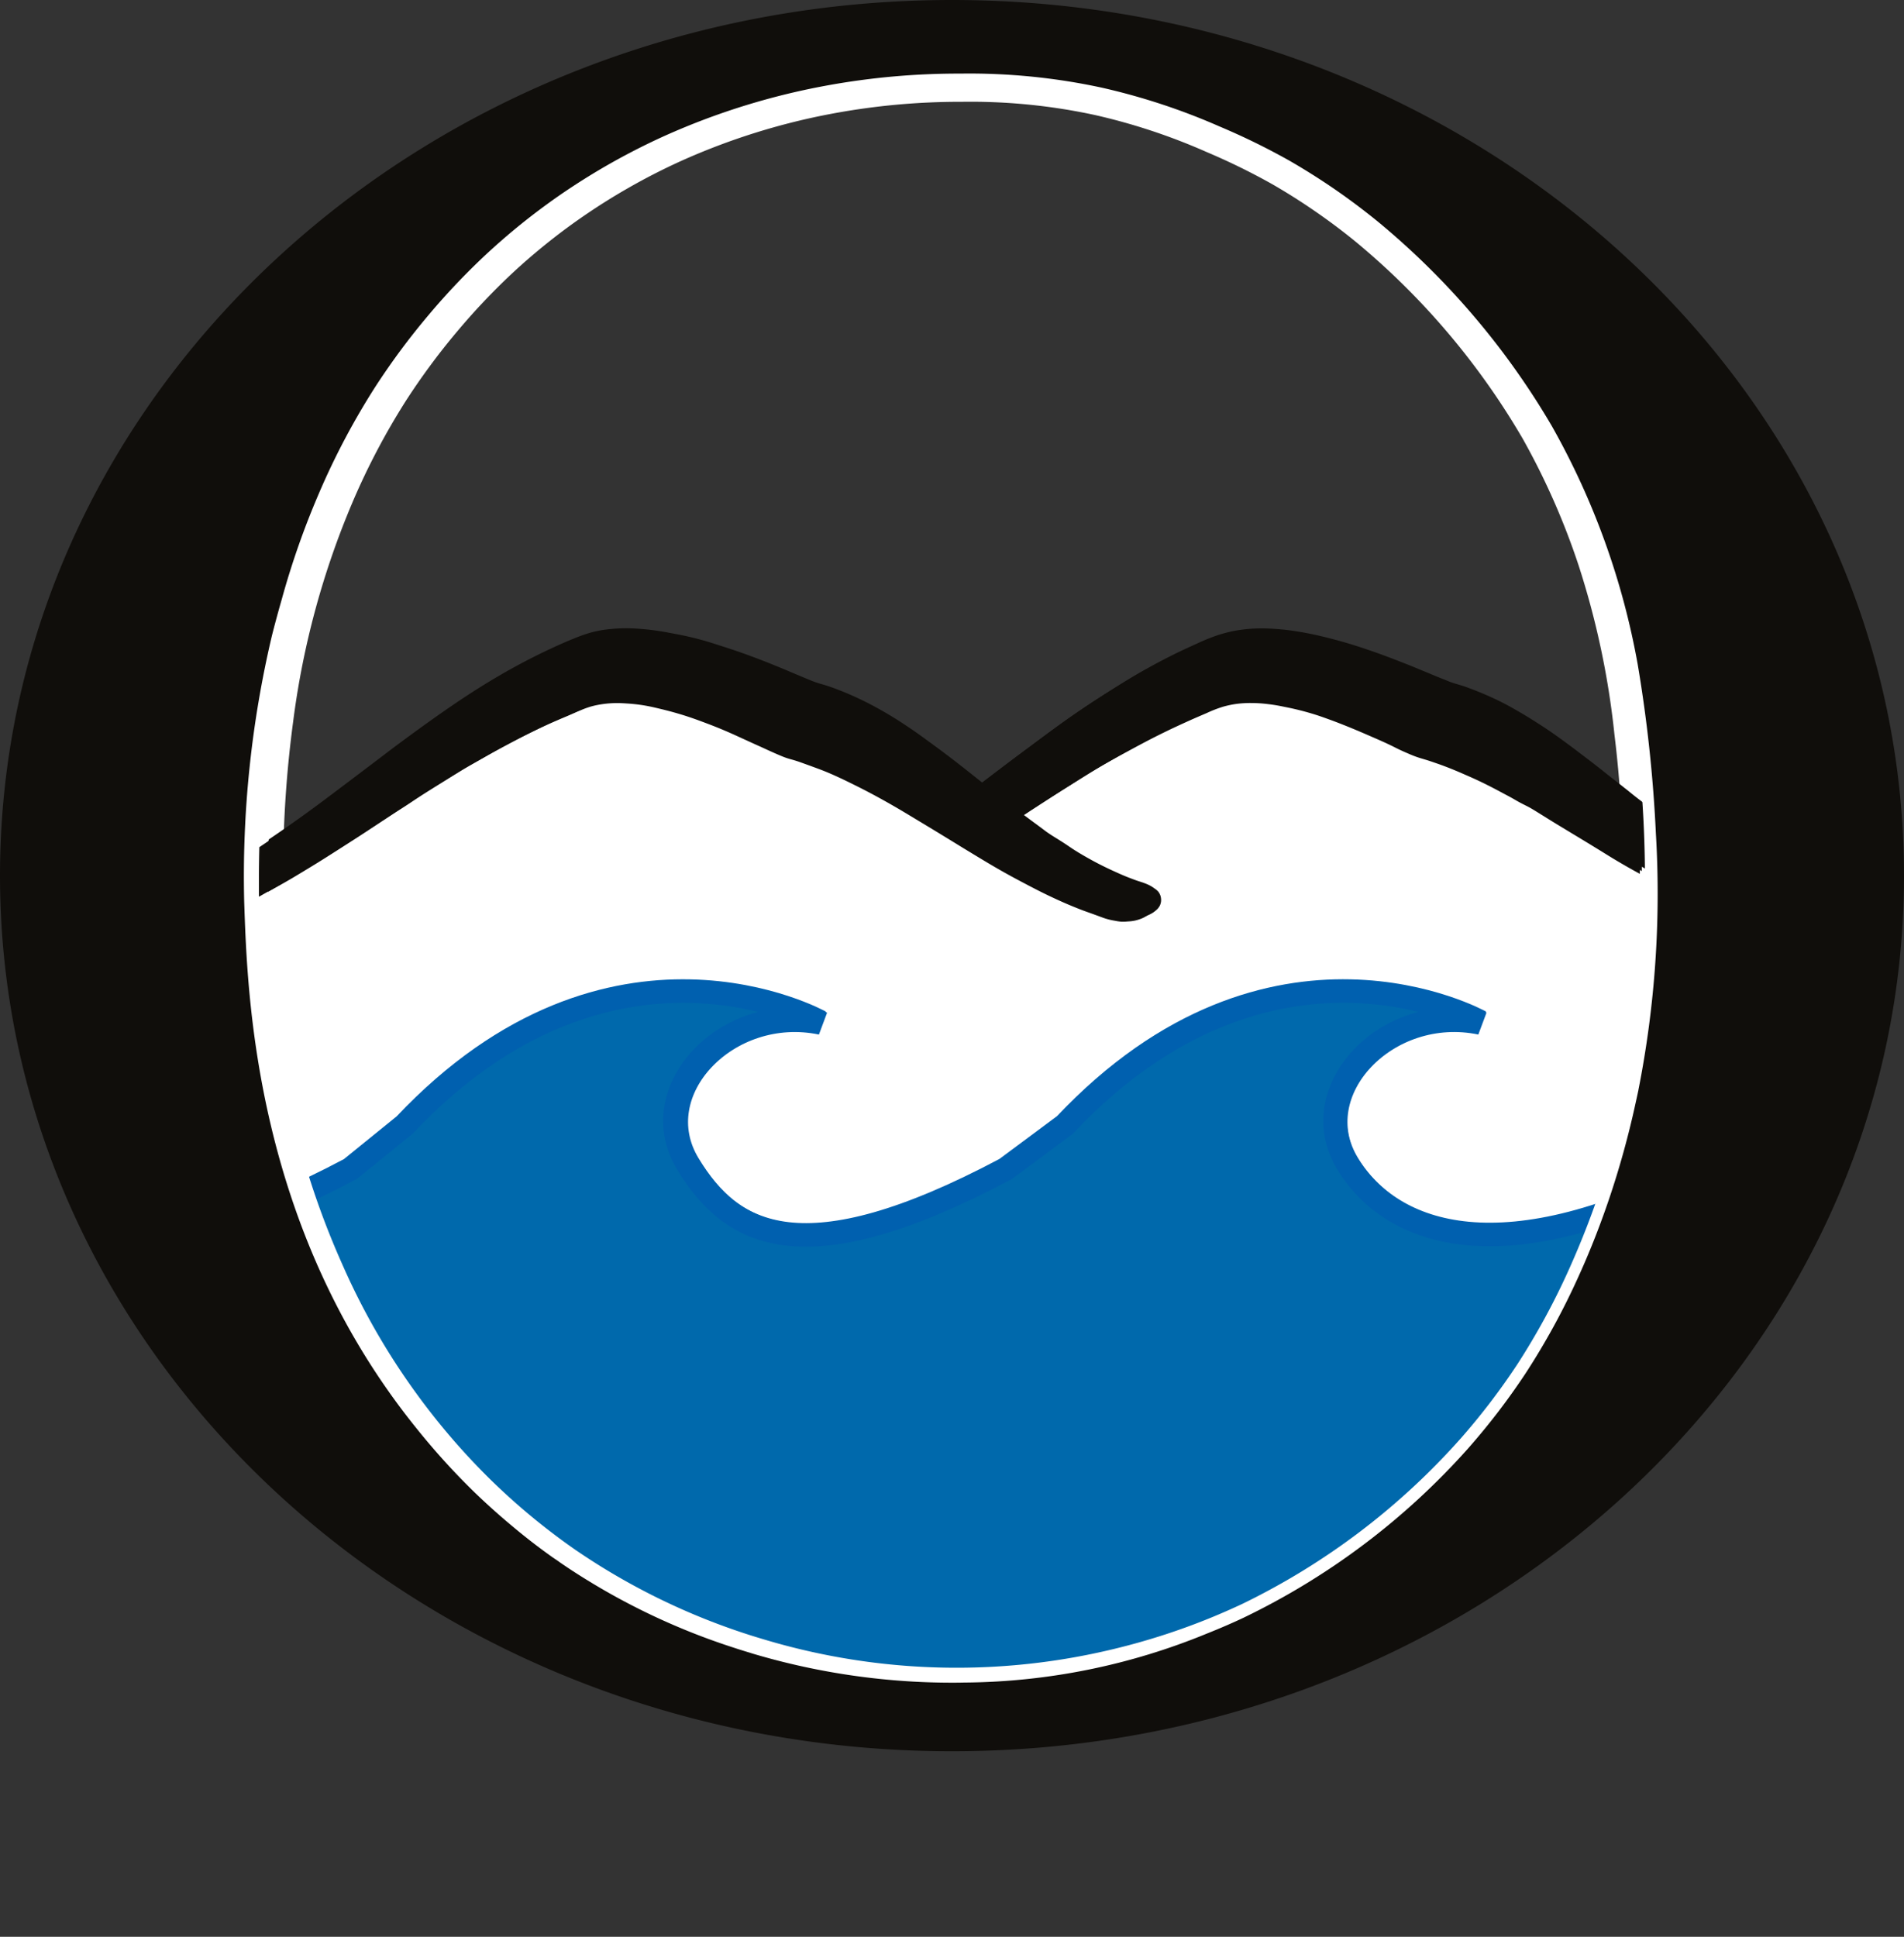
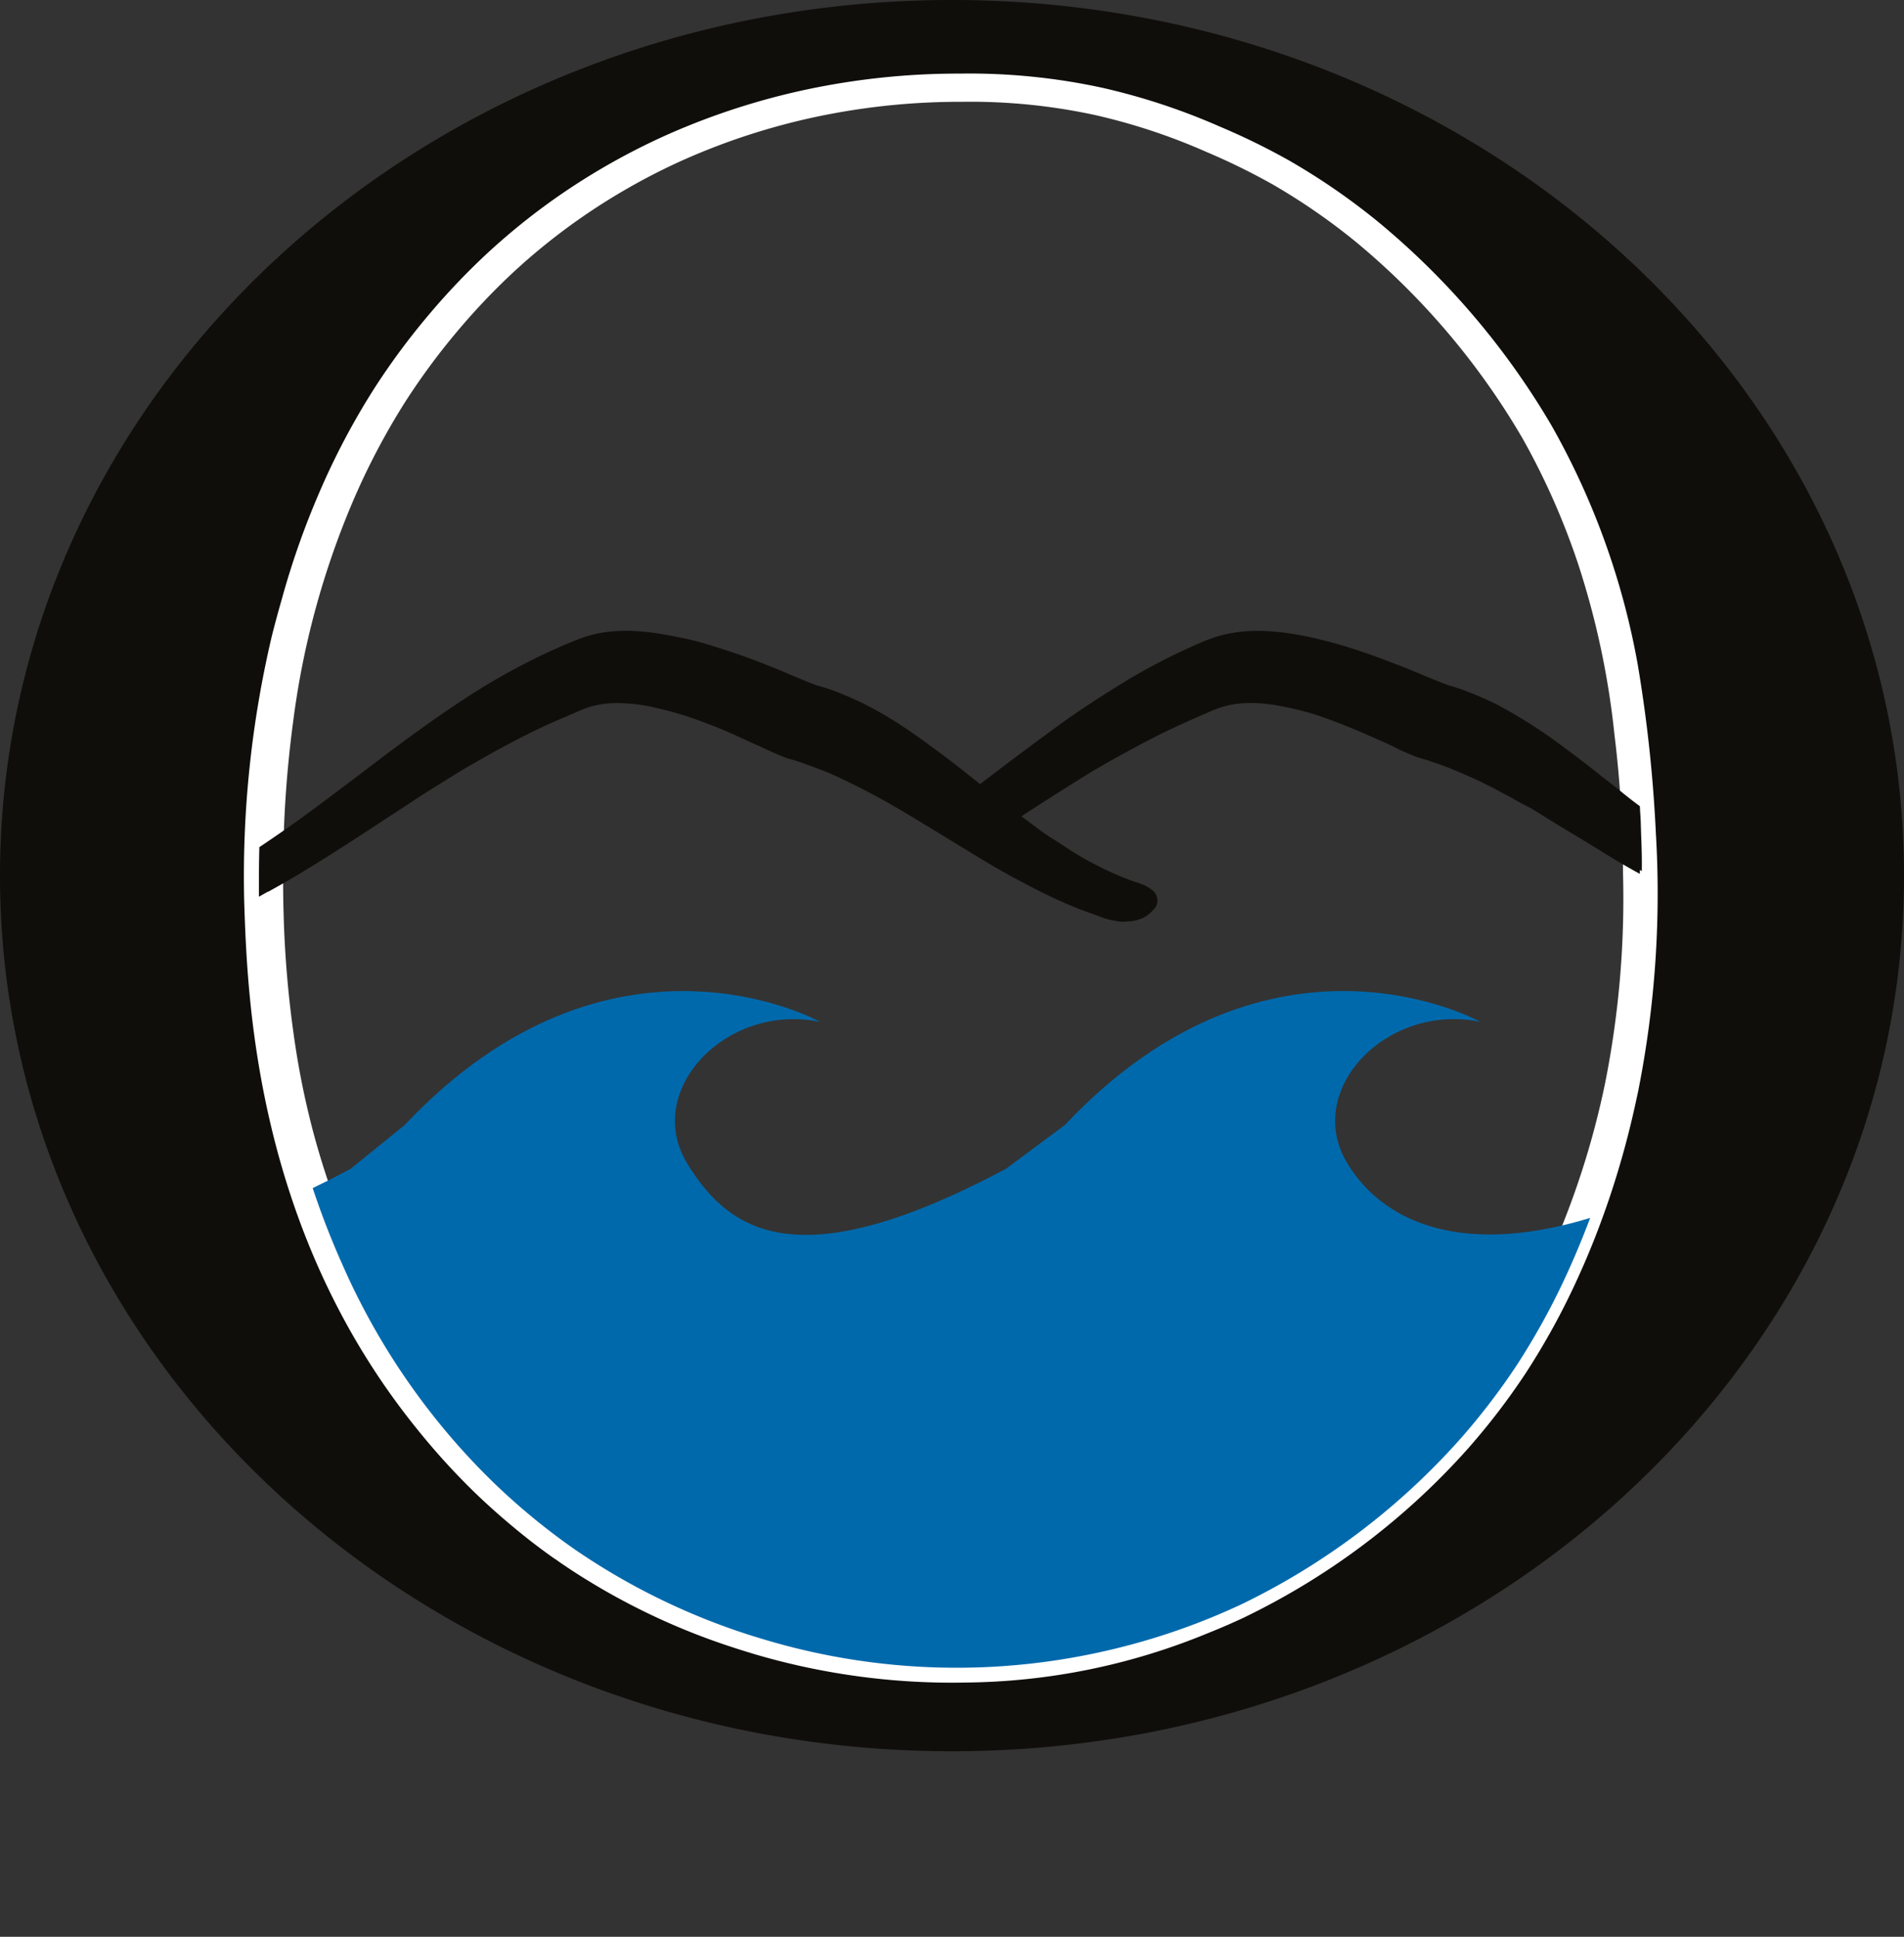
<svg xmlns="http://www.w3.org/2000/svg" width="117" height="119" viewBox="0 0 117 119">
  <rect x="0" y="0" width="117" height="119" fill="#333333" stroke="none" />
  <defs>
    <clipPath id="a">
-       <path d="M25.863,20.635c-7.7,9.445-10.539,21.872-10.539,33.8,0,12.427,3.012,25.023,11.209,34.632,8.03,9.611,19.74,14.749,32.454,14.749,12.881,0,24.257-6.131,32.286-15.908,7.862-9.943,10.371-21.046,10.371-33.473,0-12.759-2.676-24.193-11.041-34.3C82.574,10.692,71.532,5.059,58.987,5.059c-13.049,0-25.094,5.467-33.124,15.576" fill="none" />
-     </clipPath>
+       </clipPath>
    <clipPath id="b">
      <rect width="117" height="119" transform="translate(0 0)" fill="none" />
    </clipPath>
    <clipPath id="c">
      <path d="M25.757,20.5c-7.7,9.46-10.55,21.906-10.55,33.855,0,12.447,3.013,25.061,11.22,34.686,8.04,9.626,19.763,14.771,32.492,14.771,12.9,0,24.286-6.141,32.324-15.932,7.872-9.958,10.385-21.078,10.385-33.526,0-12.779-2.681-24.229-11.054-34.353-8.04-9.46-19.094-15.1-31.655-15.1C45.855,4.9,33.8,10.375,25.757,20.5" fill="none" />
    </clipPath>
  </defs>
  <g transform="translate(0 0)">
    <g clip-path="url(#a)">
-       <path d="M15.594,55.041l11.548-8.177,8.116-5,9.433.652,11.282,6.826L59.988,50.4l16.7-8.208,14.382,3.43,10.078,6.46q-.135,6.6-.269,13.2-1.428,5.306-2.856,10.613L19.365,76.962l-3.772-21.92" fill="#fff" />
-       <path d="M15.594,55.041l11.548-8.177,8.116-5,9.433.652,11.282,6.826L59.988,50.4l16.7-8.208,14.382,3.43,10.078,6.46q-.135,6.6-.269,13.2-1.428,5.306-2.856,10.613L19.365,76.962Z" fill="none" stroke="#fff" stroke-miterlimit="3.864" stroke-width="3.002" />
      <path d="M93.925,106.426,67.6,118.215l-44.5-13.65C10.621,113.456,2.09,71.537,2.09,71.537c2.722,4.491,7.157,6.927,19.554.342l3.327-2.694c12.7-13.47,25.5-6.329,25.5-6.329-5.746-1.2-10.886,4.191-8.165,8.68s7.154,6.927,19.551.342l3.629-2.694c12.7-13.47,25.505-6.329,25.505-6.329-5.746-1.2-10.886,4.191-8.165,8.68s9.677,6.886,22.074.3c0,0,3.3,34.388-10.979,34.59" fill="#0069ac" />
      <path d="M93.925,106.426,67.6,118.215l-44.5-13.65C10.621,113.456,2.09,71.537,2.09,71.537c2.722,4.491,7.157,6.927,19.554.342l3.327-2.694c12.7-13.47,25.5-6.329,25.5-6.329-5.746-1.2-10.886,4.191-8.165,8.68s7.154,6.927,19.551.342l3.629-2.694c12.7-13.47,25.505-6.329,25.505-6.329-5.746-1.2-10.886,4.191-8.165,8.68s9.677,6.886,22.074.3C104.9,71.837,108.208,106.225,93.925,106.426Z" fill="none" stroke="#0060af" stroke-miterlimit="3.864" stroke-width="1.448" />
    </g>
    <g clip-path="url(#b)">
      <path d="M15.408,53.361c-.012,1.376.017,2.443.029,2.861a67.7,67.7,0,0,0,.7,8.048,52.2,52.2,0,0,0,1.226,5.945,51.066,51.066,0,0,0,2.7,7.567,44.2,44.2,0,0,0,2.086,4.131A43.459,43.459,0,0,0,25.572,87a42.632,42.632,0,0,0,3.841,4.3,41.414,41.414,0,0,0,5.272,4.344,41.912,41.912,0,0,0,11.787,5.6,42,42,0,0,0,22.313.525,41.93,41.93,0,0,0,7.71-2.741A43.959,43.959,0,0,0,90.233,88.613a42.388,42.388,0,0,0,3.512-4.6A44.293,44.293,0,0,0,97.011,78,53.2,53.2,0,0,0,100.6,66.871a59.916,59.916,0,0,0,1.125-13.228,72.947,72.947,0,0,0-.539-8.739,52.589,52.589,0,0,0-2.3-10.819A46.4,46.4,0,0,0,95.3,25.967,47.288,47.288,0,0,0,84.609,13.345,40.8,40.8,0,0,0,79.189,9.6a42.246,42.246,0,0,0-4.247-2.085,39.309,39.309,0,0,0-7.219-2.39,38.135,38.135,0,0,0-8.64-.861,44.617,44.617,0,0,0-8.259.751A42.983,42.983,0,0,0,41,8.09a41.161,41.161,0,0,0-6.493,3.7,40.548,40.548,0,0,0-4.419,3.572,43.074,43.074,0,0,0-3.577,3.79,43.812,43.812,0,0,0-3.237,4.386,45.135,45.135,0,0,0-3.461,6.58A52.947,52.947,0,0,0,16.038,44.09,71.139,71.139,0,0,0,15.408,53.361Z" fill="none" stroke="#fff" stroke-miterlimit="3.864" stroke-width="3.983" />
      <path d="M16.244,54.92l.561-.314c.6-.336.9-.507,1.24-.707l.555-.333.684-.416c.462-.282.843-.524,1.588-1,.677-.431,1.082-.694,1.193-.765.075-.051.4-.258.64-.419l.271-.178.2-.131.248-.164c.123-.081.12-.077.226-.147s.107-.071.234-.155l.207-.136c.063-.041.206-.135.316-.206.22-.143.383-.245.466-.3.428-.277.493-.329.886-.584.276-.181.486-.312.9-.573l.667-.414c.443-.276.542-.337.744-.461.26-.16.391-.241.567-.345.138-.082.242-.143.873-.5.425-.241.64-.364.762-.431.069-.039.377-.211.791-.433.371-.2.689-.365.932-.492.176-.09.417-.214.739-.373.3-.148.609-.3,1.021-.492.324-.148.584-.26.779-.345.364-.157.385-.159.744-.316s.408-.182.661-.286a5.516,5.516,0,0,1,.632-.228c.172-.049.3-.076.389-.094a6.315,6.315,0,0,1,1.087-.123c.269-.006.462.006.738.023.361.024.639.059.778.078s.24.035.292.045c.234.039.443.082.766.158.364.086.744.176,1.252.325.11.033.346.1.645.2.117.039.431.143.936.333.348.13.95.355,1.706.69.2.087.441.2.927.42l.879.4c.378.173.632.292,1,.451.342.148.453.19.55.224.247.087.348.1.66.2.1.031.2.066.567.2.086.03.695.252,1,.367.745.288,1.52.673,2.037.93,1.058.523,1.846.973,2.307,1.238.433.248.871.512,1.748,1.04.506.306.94.57,1.4.853.9.549.864.531,1.346.824,1.087.661,1.8,1.1,2.752,1.614.478.263.893.479,1.089.581.364.189.714.371,1.166.588.707.34,1.308.594,1.717.76.591.24.582.214,1.583.587a3.943,3.943,0,0,0,.441.139c.151.037.281.06.411.083.164.028.247.042.335.048a2.82,2.82,0,0,0,.405-.014,3.012,3.012,0,0,0,.377-.041,2.315,2.315,0,0,0,.335-.09,1.793,1.793,0,0,0,.357-.159,1.523,1.523,0,0,0,.271-.2.906.906,0,0,0,.224-.276.823.823,0,0,0,.041-.588.776.776,0,0,0-.139-.27,1.226,1.226,0,0,0-.237-.2,2.225,2.225,0,0,0-.211-.139,2.271,2.271,0,0,0-.307-.145c-.176-.07-.305-.11-.4-.139-.148-.046-.3-.1-.593-.214-.332-.124-.572-.233-.893-.379-.24-.108-.621-.282-1.11-.539-.243-.128-.629-.336-1.089-.616-.59-.358-.556-.378-1.347-.87-.2-.123-.37-.228-.615-.4-.128-.09-.111-.084-.559-.414l-.439-.325-.4-.3.124-.078c.08-.052.131-.088.185-.123.082-.055.125-.083.243-.159.214-.137.342-.223.583-.378.918-.592,1.7-1.082,1.7-1.082.966-.608,1.611-1.014,2.315-1.42.467-.269.975-.549.975-.549.1-.057.316-.175.607-.331.661-.357,1.219-.659,1.938-1.017.756-.376,1.328-.635,1.9-.892.245-.111.505-.223,1.026-.446a7.835,7.835,0,0,1,1.006-.389,5.885,5.885,0,0,1,.828-.171,6.41,6.41,0,0,1,.869-.052,8.159,8.159,0,0,1,1.016.063c.406.046.7.1,1.058.176a17.356,17.356,0,0,1,1.687.414c.409.124.692.228,1.121.384.19.069.97.357,2.085.84.843.365,1.345.582,1.833.829.357.181.545.263.923.425.094.041.232.1.419.166.211.075.349.111.5.155.208.06.391.123.755.249.717.247,1.368.529,1.749.694.279.122.658.287,1.153.529.391.192.695.354,1.257.654.257.136.388.206.534.29s.257.151.439.248.3.153.346.177a13.383,13.383,0,0,1,1.153.684c.3.186.611.378.975.6.252.154.295.178.753.457.291.175.809.488,1.3.788.784.478.776.482,1.146.706s.938.557,1.641.938c0-.172.007-.413,0-.7,0-.3-.007-.532-.017-.865-.012-.419-.015-.369-.032-.9-.015-.476-.013-.547-.027-.764,0-.081-.016-.248-.032-.52,0-.1-.01-.183-.013-.237-.343-.253-.629-.476-.851-.653s-.231-.19-.494-.4c-.323-.258-.441-.346-.829-.649s-.308-.247-.713-.564c-.265-.208-.615-.478-1.025-.789l-.392-.294c-.349-.261-.593-.443-.9-.664-.225-.164-.458-.331-.775-.546s-.538-.355-.723-.473-.454-.288-.829-.511c-.3-.177-.517-.3-.565-.328-.159-.09-.364-.2-.627-.341-.36-.186-.64-.312-.813-.39-.09-.04-.472-.212-.988-.413-.265-.1-.427-.165-.661-.241s-.324-.094-.548-.167-.351-.129-.692-.264c-.477-.187-.7-.287-1.491-.613-.107-.045-.279-.117-.512-.211-.176-.071-.324-.128-.522-.2-.473-.183-.71-.275-1-.381-.167-.061-.539-.2-.971-.346s-1.11-.378-2-.619c-.388-.1-.961-.259-1.729-.408-.789-.154-1.317-.212-1.49-.23-.447-.047-.772-.06-.865-.064a9.789,9.789,0,0,0-1.105.007,8.657,8.657,0,0,0-1.21.161,8.219,8.219,0,0,0-.795.211A11.733,11.733,0,0,0,73.3,39.7c-.426.192-.834.375-1.4.655-.249.123-.794.4-1.484.778-.909.5-1.57.918-2.276,1.363-.853.536-1.485.961-1.632,1.061-1.013.683-1.794,1.264-3.355,2.424-.809.6-1.526,1.145-1.829,1.375-.441.335-.813.618-1.088.829-.173-.139-.408-.326-.688-.548-.082-.064-.45-.357-.739-.582-.666-.519-1.229-.932-1.459-1.1-.748-.548-1.184-.867-1.793-1.269a23.273,23.273,0,0,0-2.477-1.447c-.11-.054-.815-.4-1.592-.7-.2-.078-.444-.172-.776-.278-.3-.1-.337-.093-.591-.178-.213-.071-.358-.13-.813-.32-.43-.18-.645-.269-.748-.313-1.432-.616-2.722-1.081-2.722-1.081-.124-.046-.711-.257-1.5-.508-.622-.2-1-.32-1.52-.457-.763-.2-1.353-.3-1.717-.367a15.1,15.1,0,0,0-1.911-.253,9.846,9.846,0,0,0-1.677.022,6.939,6.939,0,0,0-1.2.213,9.369,9.369,0,0,0-1.037.364c-.1.041-.372.148-.885.378-.734.328-1.3.608-1.548.734-.2.1-.716.361-1.34.706-1.184.653-2.149,1.27-2.778,1.682-.549.359-1.749,1.155-3.847,2.7-1.111.819-1.02.776-4.387,3.309-.545.411-1.216.913-2.133,1.566-.858.608-1.581,1.1-2.088,1.437q-.018.712-.024,1.447-.005.8,0,1.581" fill="#100e0b" />
      <path d="M15.686,53.719c-.012,1.376.017,2.443.029,2.86a67.738,67.738,0,0,0,.7,8.049,52.254,52.254,0,0,0,1.226,5.945,51.061,51.061,0,0,0,2.7,7.566A44.2,44.2,0,0,0,22.43,82.27a43.33,43.33,0,0,0,3.42,5.085,42.749,42.749,0,0,0,3.842,4.3A41.238,41.238,0,0,0,34.964,96a41.98,41.98,0,0,0,11.787,5.6,42.026,42.026,0,0,0,22.31.525,42.007,42.007,0,0,0,7.711-2.741A43.96,43.96,0,0,0,90.509,88.969a42.146,42.146,0,0,0,3.512-4.6,44.2,44.2,0,0,0,3.265-6.007,53.094,53.094,0,0,0,3.594-11.129A59.83,59.83,0,0,0,102,54a73,73,0,0,0-.538-8.738,52.6,52.6,0,0,0-2.3-10.82,46.545,46.545,0,0,0-3.593-8.118A47.31,47.31,0,0,0,84.885,13.7a40.715,40.715,0,0,0-5.419-3.746,41.455,41.455,0,0,0-4.246-2.085A39.266,39.266,0,0,0,68,5.484a38.07,38.07,0,0,0-8.64-.861,44.537,44.537,0,0,0-8.259.749,43.007,43.007,0,0,0-9.826,3.077,41.186,41.186,0,0,0-6.494,3.7,40.669,40.669,0,0,0-4.418,3.572,42.824,42.824,0,0,0-3.578,3.79,43.608,43.608,0,0,0-3.236,4.386,45.114,45.114,0,0,0-3.462,6.579,52.991,52.991,0,0,0-3.77,13.975A71.151,71.151,0,0,0,15.686,53.719Z" fill="none" stroke="#fff" stroke-miterlimit="3.864" stroke-width="1.211" />
    </g>
    <g clip-path="url(#c)">
      <path d="M93.9,106.425,67.544,118.232l-44.55-13.67c-12.5,8.906-21.037-33.08-21.037-33.08,2.725,4.5,7.166,6.938,19.577.343l3.331-2.7C37.578,55.635,50.4,62.788,50.4,62.788c-5.752-1.2-10.9,4.2-8.174,8.693s7.162,6.938,19.573.343l3.633-2.7c12.714-13.491,25.536-6.338,25.536-6.338-5.752-1.2-10.9,4.2-8.174,8.693s9.688,6.9,22.1.3c0,0,3.308,34.44-10.992,34.643" fill="#0069ac" />
-       <path d="M93.9,106.425,67.544,118.232l-44.55-13.67c-12.5,8.906-21.037-33.08-21.037-33.08,2.725,4.5,7.166,6.938,19.577.343l3.331-2.7C37.578,55.635,50.4,62.788,50.4,62.788c-5.752-1.2-10.9,4.2-8.174,8.693s7.162,6.938,19.573.343l3.633-2.7c12.714-13.491,25.536-6.338,25.536-6.338-5.752-1.2-10.9,4.2-8.174,8.693s9.688,6.9,22.1.3C104.89,71.783,108.2,106.223,93.9,106.425Z" fill="none" stroke="#0060af" stroke-miterlimit="3.864" stroke-width="1.448" />
    </g>
    <g clip-path="url(#b)">
-       <path d="M16.127,54.875l.565-.317c.6-.337.908-.511,1.247-.711l.557-.336c.305-.183.568-.343.69-.417.464-.284.848-.529,1.6-1.006.682-.435,1.089-.7,1.2-.771.077-.049.4-.259.644-.42l.274-.181.2-.131c.158-.1.159-.107.249-.165l.228-.148c.1-.063.108-.071.235-.155l.208-.137.319-.208c.223-.143.386-.246.47-.3.431-.277.5-.33.891-.588.279-.181.488-.313.909-.576.138-.087.065-.041.671-.418.447-.277.545-.34.748-.464.262-.161.393-.242.57-.348.139-.082.245-.143.88-.5.427-.245.643-.367.766-.436.069-.039.378-.211.8-.435.374-.2.694-.367.938-.494.176-.092.419-.216.742-.376.3-.149.613-.3,1.027-.494.326-.149.588-.263.784-.347.368-.159.387-.161.748-.318s.41-.184.666-.288a5.9,5.9,0,0,1,.635-.23c.172-.048.3-.076.392-.094a6.261,6.261,0,0,1,1.093-.123,7.331,7.331,0,0,1,.742.023c.364.024.643.059.783.078s.242.036.295.045c.235.04.445.083.77.16.365.086.747.177,1.26.326.11.033.347.1.649.2.117.04.433.145.942.335.351.131.957.357,1.716.694.2.089.444.2.932.424l.886.406c.38.173.634.293,1,.452.344.149.456.192.554.226.249.087.351.1.664.2.1.031.2.066.571.2.086.031.7.253,1,.37.748.289,1.529.678,2.048.936,1.065.526,1.858.981,2.323,1.247.434.249.876.514,1.757,1.047.51.307.946.572,1.413.858.907.553.87.535,1.355.83,1.094.665,1.815,1.1,2.769,1.625.481.264.9.482,1.1.584.366.19.72.373,1.173.59.712.342,1.317.6,1.728.765.6.242.585.217,1.594.592a3.9,3.9,0,0,0,.442.139c.152.039.284.061.415.084a2.886,2.886,0,0,0,.337.048,5.058,5.058,0,0,0,.786-.055,2.329,2.329,0,0,0,.337-.09,1.856,1.856,0,0,0,.358-.16,1.633,1.633,0,0,0,.274-.2.9.9,0,0,0,.225-.278.843.843,0,0,0,.071-.236.859.859,0,0,0-.028-.355.8.8,0,0,0-.141-.271,1.162,1.162,0,0,0-.239-.2,2.12,2.12,0,0,0-.211-.14,2.383,2.383,0,0,0-.309-.146c-.178-.071-.308-.11-.4-.14-.15-.047-.3-.1-.6-.216-.332-.125-.574-.235-.9-.382-.241-.11-.624-.284-1.117-.542-.245-.129-.632-.339-1.1-.619-.594-.36-.56-.382-1.356-.877-.2-.122-.372-.229-.618-.4-.128-.092-.112-.086-.561-.418l-.443-.326-.4-.3c.029-.017.072-.045.124-.078.082-.052.134-.088.186-.124.083-.055.128-.084.246-.16.215-.139.344-.224.587-.381.924-.6,1.705-1.088,1.705-1.088.972-.613,1.622-1.023,2.329-1.43.471-.271.981-.553.981-.553.1-.058.319-.177.611-.335.664-.359,1.227-.663,1.95-1.023.761-.378,1.335-.639,1.908-.9.245-.111.507-.223,1.031-.448a7.767,7.767,0,0,1,1.014-.392,5.738,5.738,0,0,1,.832-.172,6.1,6.1,0,0,1,.875-.052A8.309,8.309,0,0,1,78.323,43c.408.047.7.1,1.064.178s.953.193,1.7.417c.411.125.7.229,1.127.387.191.07.976.359,2.1.846.847.367,1.352.586,1.844.835.359.181.549.264.927.428.095.041.235.1.422.167.211.075.35.111.505.155.209.061.393.124.759.251.722.249,1.376.534,1.76.7.28.122.662.288,1.16.532.392.193.7.355,1.264.658.258.137.391.207.538.292s.258.152.442.251.3.153.348.177c.28.137.5.276,1.16.689.3.188.613.382.98.606l.759.459c.291.176.813.492,1.307.793.789.482.781.486,1.154.711s.943.561,1.65.946c0-.173.007-.417,0-.707,0-.306-.009-.535-.017-.87-.012-.423-.016-.371-.032-.91-.015-.478-.015-.551-.027-.769,0-.082-.016-.249-.032-.524-.006-.1-.011-.183-.013-.24-.346-.254-.634-.478-.857-.657s-.232-.192-.5-.4c-.324-.26-.443-.347-.834-.653s-.31-.249-.717-.569c-.268-.21-.618-.481-1.032-.794-.163-.124-.286-.216-.393-.3-.352-.263-.6-.446-.905-.669-.226-.164-.461-.331-.78-.548s-.542-.357-.728-.476-.455-.29-.834-.516c-.3-.177-.52-.3-.568-.329-.161-.092-.365-.206-.63-.343-.363-.187-.644-.314-.818-.393-.09-.041-.475-.213-.993-.416-.268-.1-.431-.167-.666-.243s-.326-.1-.551-.167-.353-.13-.7-.266c-.48-.188-.7-.289-1.5-.617-.108-.045-.28-.117-.516-.212-.178-.071-.325-.129-.525-.206-.476-.186-.714-.277-1-.383-.168-.063-.543-.2-.977-.348s-1.117-.381-2.013-.624c-.389-.1-.966-.26-1.739-.411-.794-.155-1.325-.213-1.5-.231-.449-.047-.775-.061-.87-.065a9.9,9.9,0,0,0-1.111.007,8.894,8.894,0,0,0-1.218.163c-.1.022-.4.088-.8.212a11.929,11.929,0,0,0-1.374.554c-.428.193-.839.377-1.408.659-.252.125-.8.4-1.493.784-.914.506-1.58.924-2.29,1.371-.858.541-1.493.969-1.642,1.069-1.019.688-1.8,1.272-3.376,2.441-.814.606-1.535,1.152-1.84,1.383-.444.336-.818.623-1.1.835-.174-.14-.41-.329-.691-.552-.082-.065-.454-.36-.744-.586-.671-.524-1.236-.94-1.468-1.11-.753-.553-1.191-.875-1.8-1.277a23.4,23.4,0,0,0-2.492-1.457c-.11-.055-.82-.407-1.6-.71-.2-.08-.448-.173-.783-.281-.305-.1-.338-.093-.594-.18-.214-.071-.361-.131-.819-.322l-.753-.316C47.2,40.693,45.9,40.224,45.9,40.224c-.125-.046-.716-.258-1.507-.512-.626-.2-1-.323-1.53-.46-.767-.2-1.362-.3-1.728-.37a15.271,15.271,0,0,0-1.922-.253,9.811,9.811,0,0,0-1.687.02,7.053,7.053,0,0,0-1.211.214,9.591,9.591,0,0,0-1.043.367c-.1.041-.374.148-.891.379-.738.331-1.307.613-1.557.74-.2.1-.72.364-1.348.71-1.19.658-2.163,1.278-2.8,1.693-.551.361-1.759,1.164-3.871,2.722-1.117.823-1.026.781-4.414,3.33-.549.413-1.223.92-2.147,1.576-.862.613-1.589,1.107-2.1,1.448q-.018.716-.024,1.455c0,.54,0,1.07,0,1.591" fill="#100e0b" />
      <path d="M15.566,53.634c-.012,1.378.017,2.447.029,2.865a67.767,67.767,0,0,0,.7,8.061,51.893,51.893,0,0,0,1.227,5.955,50.974,50.974,0,0,0,2.7,7.578,43.367,43.367,0,0,0,5.512,9.231,42.668,42.668,0,0,0,3.847,4.308,41.428,41.428,0,0,0,5.278,4.352,41.959,41.959,0,0,0,11.8,5.607,42.031,42.031,0,0,0,22.338.525,41.969,41.969,0,0,0,7.72-2.744A44.009,44.009,0,0,0,90.477,88.941a42.311,42.311,0,0,0,3.517-4.611,44.374,44.374,0,0,0,3.27-6.018,53.308,53.308,0,0,0,3.6-11.146,60.034,60.034,0,0,0,1.125-13.25,73.122,73.122,0,0,0-.539-8.751,52.685,52.685,0,0,0-2.3-10.837,46.549,46.549,0,0,0-3.6-8.131,47.339,47.339,0,0,0-10.7-12.64A40.967,40.967,0,0,0,79.422,9.8a42.514,42.514,0,0,0-4.252-2.089,39.471,39.471,0,0,0-7.228-2.393,38.173,38.173,0,0,0-8.649-.863,44.723,44.723,0,0,0-8.268.751,42.962,42.962,0,0,0-9.838,3.083,41.157,41.157,0,0,0-6.5,3.7,40.67,40.67,0,0,0-4.423,3.578,42.832,42.832,0,0,0-3.583,3.8,43.774,43.774,0,0,0-3.24,4.393,45.171,45.171,0,0,0-3.466,6.591,53.114,53.114,0,0,0-3.776,14A71.368,71.368,0,0,0,15.566,53.634Z" fill="none" stroke="#fff" stroke-miterlimit="3.864" stroke-width="1.816" />
      <path d="M15.93,55.086c.162-.09.352-.2.562-.316.6-.336.905-.508,1.243-.708.133-.078.274-.164.556-.334.3-.183.566-.342.686-.416.464-.283.846-.526,1.592-1,.679-.432,1.086-.7,1.2-.767.075-.049.4-.258.641-.419l.273-.18.2-.131c.157-.1.158-.106.248-.164l.226-.147.234-.157.208-.136c.065-.041.207-.135.318-.207.22-.143.383-.245.467-.3.43-.277.494-.329.887-.586.277-.181.487-.312.905-.573l.669-.417.745-.463c.262-.16.393-.241.568-.346.139-.082.243-.143.876-.5L30,46.382c.069-.037.377-.21.794-.433.371-.2.69-.366.935-.493.175-.09.417-.214.74-.375.3-.148.611-.3,1.024-.492.324-.149.585-.261.781-.346.365-.158.385-.16.745-.317s.409-.183.663-.287a5.743,5.743,0,0,1,.633-.229c.172-.048.3-.076.391-.093A6.356,6.356,0,0,1,37.79,43.2c.269-.006.464.006.739.024.363.023.64.058.78.077s.241.036.293.045c.235.04.444.083.768.159.364.087.745.177,1.255.326.11.033.346.1.646.2.117.039.432.143.94.334.348.13.952.355,1.71.692.2.088.442.2.929.422.42.192.548.252.882.4.378.173.632.292,1,.452.343.148.455.19.551.224.248.087.349.1.662.2.1.031.2.066.57.2.085.031.7.252,1,.369.745.288,1.522.675,2.041.931,1.06.525,1.851.977,2.314,1.242.434.249.874.513,1.751,1.043.509.306.942.57,1.409.855.9.549.867.533,1.348.825,1.09.663,1.808,1.1,2.759,1.619.48.263.9.479,1.092.582.365.189.717.372,1.168.589.71.34,1.312.6,1.722.761.593.241.583.216,1.588.589a3.857,3.857,0,0,0,.441.139c.151.037.282.06.413.083a3.206,3.206,0,0,0,.336.048,2.841,2.841,0,0,0,.406-.014,3.013,3.013,0,0,0,.377-.041,2.322,2.322,0,0,0,.336-.09,1.769,1.769,0,0,0,.358-.159,1.586,1.586,0,0,0,.273-.2.9.9,0,0,0,.224-.277.789.789,0,0,0,.069-.235.808.808,0,0,0-.028-.353.757.757,0,0,0-.14-.271,1.226,1.226,0,0,0-.237-.2,2.011,2.011,0,0,0-.211-.139,2.139,2.139,0,0,0-.308-.146c-.176-.071-.307-.11-.4-.139-.15-.047-.3-.1-.6-.214-.332-.125-.573-.235-.9-.382-.24-.108-.622-.283-1.112-.54-.245-.128-.63-.337-1.092-.617-.593-.359-.559-.379-1.351-.872-.2-.123-.371-.229-.616-.4-.128-.09-.112-.084-.56-.416l-.441-.325-.4-.3.124-.078c.08-.052.133-.088.185-.124.082-.055.127-.083.245-.158.214-.139.343-.224.584-.379.92-.594,1.7-1.084,1.7-1.084.968-.611,1.615-1.018,2.321-1.424.469-.271.976-.552.976-.552.1-.057.318-.175.61-.333.662-.358,1.222-.66,1.942-1.019.757-.377,1.33-.636,1.9-.894.245-.11.505-.222,1.027-.446a7.585,7.585,0,0,1,1.01-.39,5.867,5.867,0,0,1,.829-.172,6.458,6.458,0,0,1,.873-.052,8.182,8.182,0,0,1,1.017.063c.408.047.7.1,1.061.177a17.1,17.1,0,0,1,1.69.416c.41.124.695.228,1.125.384.19.07.971.358,2.09.842.845.366,1.347.584,1.838.831.357.182.546.263.924.426.095.041.234.1.42.166.211.075.351.112.5.157.209.06.392.123.757.249.718.248,1.372.53,1.754.7.279.12.66.287,1.155.53.391.192.7.354,1.26.655.258.136.389.207.535.29.162.093.258.152.442.249s.3.153.346.177c.279.136.494.275,1.156.686.3.188.611.381.976.6l.756.458c.291.175.811.489,1.3.789.786.481.779.484,1.15.708s.941.559,1.645.942c0-.173.006-.416,0-.7,0-.3-.009-.533-.018-.866-.012-.42-.015-.37-.032-.906-.015-.477-.013-.548-.027-.765,0-.082-.015-.249-.03-.522-.006-.1-.011-.184-.013-.24-.344-.253-.632-.476-.853-.654s-.232-.19-.5-.4c-.323-.258-.442-.346-.83-.649s-.309-.248-.716-.566c-.265-.208-.616-.479-1.027-.792l-.393-.3c-.35-.261-.594-.443-.9-.665-.226-.164-.46-.331-.779-.547-.3-.206-.538-.355-.724-.473s-.454-.289-.83-.513c-.3-.177-.518-.3-.567-.329-.159-.09-.364-.2-.628-.341-.361-.187-.641-.313-.815-.392-.089-.041-.472-.212-.989-.413-.267-.1-.428-.166-.663-.243s-.325-.094-.549-.166-.352-.13-.695-.265c-.478-.188-.7-.288-1.493-.614-.108-.045-.28-.117-.515-.212-.176-.071-.324-.128-.522-.2-.475-.184-.712-.276-1-.382-.167-.061-.54-.2-.972-.347S82.6,39.845,81.7,39.6c-.388-.1-.963-.259-1.733-.41-.791-.154-1.32-.212-1.495-.23-.448-.047-.773-.061-.867-.065A9.832,9.832,0,0,0,76.5,38.9a8.807,8.807,0,0,0-1.213.163c-.1.02-.4.087-.8.211a11.947,11.947,0,0,0-1.369.552c-.426.192-.835.376-1.4.657-.249.124-.8.4-1.487.781-.912.5-1.575.92-2.282,1.366-.854.539-1.488.965-1.637,1.064-1.015.684-1.8,1.267-3.363,2.431-.812.6-1.53,1.147-1.834,1.377-.443.336-.815.62-1.092.831l-.689-.549c-.082-.065-.452-.358-.74-.583-.668-.522-1.233-.936-1.463-1.1-.751-.551-1.187-.871-1.8-1.272a23.264,23.264,0,0,0-2.483-1.451c-.11-.054-.818-.406-1.6-.707-.2-.078-.445-.172-.779-.278-.3-.1-.338-.093-.593-.178-.213-.072-.359-.131-.815-.322l-.751-.314c-1.435-.617-2.729-1.083-2.729-1.084-.124-.045-.712-.257-1.5-.51-.624-.2-1-.32-1.524-.458-.766-.2-1.357-.3-1.722-.367a15.154,15.154,0,0,0-1.914-.253,9.754,9.754,0,0,0-1.682.02,7.108,7.108,0,0,0-1.206.213,9.524,9.524,0,0,0-1.039.366c-.1.04-.372.148-.887.378-.735.33-1.3.611-1.552.736-.2.1-.718.363-1.342.707-1.188.655-2.155,1.273-2.786,1.687-.55.359-1.754,1.159-3.857,2.709-1.114.82-1.022.777-4.4,3.317-.548.412-1.219.917-2.14,1.57-.859.611-1.585,1.1-2.093,1.442q-.018.714-.024,1.449-.005.806,0,1.585" fill="#100e0b" />
      <path d="M58.5,0C26.192,0,0,24.087,0,53.8s26.192,53.8,58.5,53.8S117,83.513,117,53.8,90.809,0,58.5,0m42.18,66.977c-.057.271-.114.53-.17.781a54.53,54.53,0,0,1-1.666,6.008c-.01.027-.019.053-.028.08-.7,2.044-1.374,3.611-1.818,4.585a44.029,44.029,0,0,1-3.279,5.992,42.125,42.125,0,0,1-3.524,4.593A44.094,44.094,0,0,1,76.407,99.4c-.585.275-1.342.612-2.248.971a39.86,39.86,0,0,1-14.8,3.007c-.15,0-.295.006-.436.007a42.988,42.988,0,0,1-12.641-1.775c-.094-.028-.181-.058-.274-.086-.264-.078-.526-.161-.787-.245l-.136-.045A41.384,41.384,0,0,1,36.27,97.2q-.405-.246-.748-.465c-.13-.084-.262-.167-.392-.253-.26-.171-.489-.325-.68-.457-.062-.042-.119-.086-.18-.128-.11-.076-.221-.147-.33-.224-.486-.345-1.369-.985-2.49-1.928-.969-.807-1.745-1.528-2.29-2.054a42.862,42.862,0,0,1-3.588-3.958C15.668,75.456,15.2,61.247,15.006,55.411a64.339,64.339,0,0,1,1.7-16.34c.279-1.112.606-2.241.606-2.241A49.871,49.871,0,0,1,19.6,30.31a44.889,44.889,0,0,1,3.475-6.563,43.508,43.508,0,0,1,3.248-4.376,42.7,42.7,0,0,1,3.59-3.781,40.688,40.688,0,0,1,4.434-3.564A41.392,41.392,0,0,1,40.86,8.34a43.343,43.343,0,0,1,9.863-3.07,44.966,44.966,0,0,1,8.288-.748,38.512,38.512,0,0,1,8.67.859,39.758,39.758,0,0,1,7.245,2.383,42.271,42.271,0,0,1,4.262,2.082,40.769,40.769,0,0,1,5.439,3.736,47.19,47.19,0,0,1,10.73,12.591,46.32,46.32,0,0,1,5.284,14.675,86.6,86.6,0,0,1,1.112,10.362,62.126,62.126,0,0,1-1.075,15.767" fill="#100e0b" />
    </g>
  </g>
</svg>